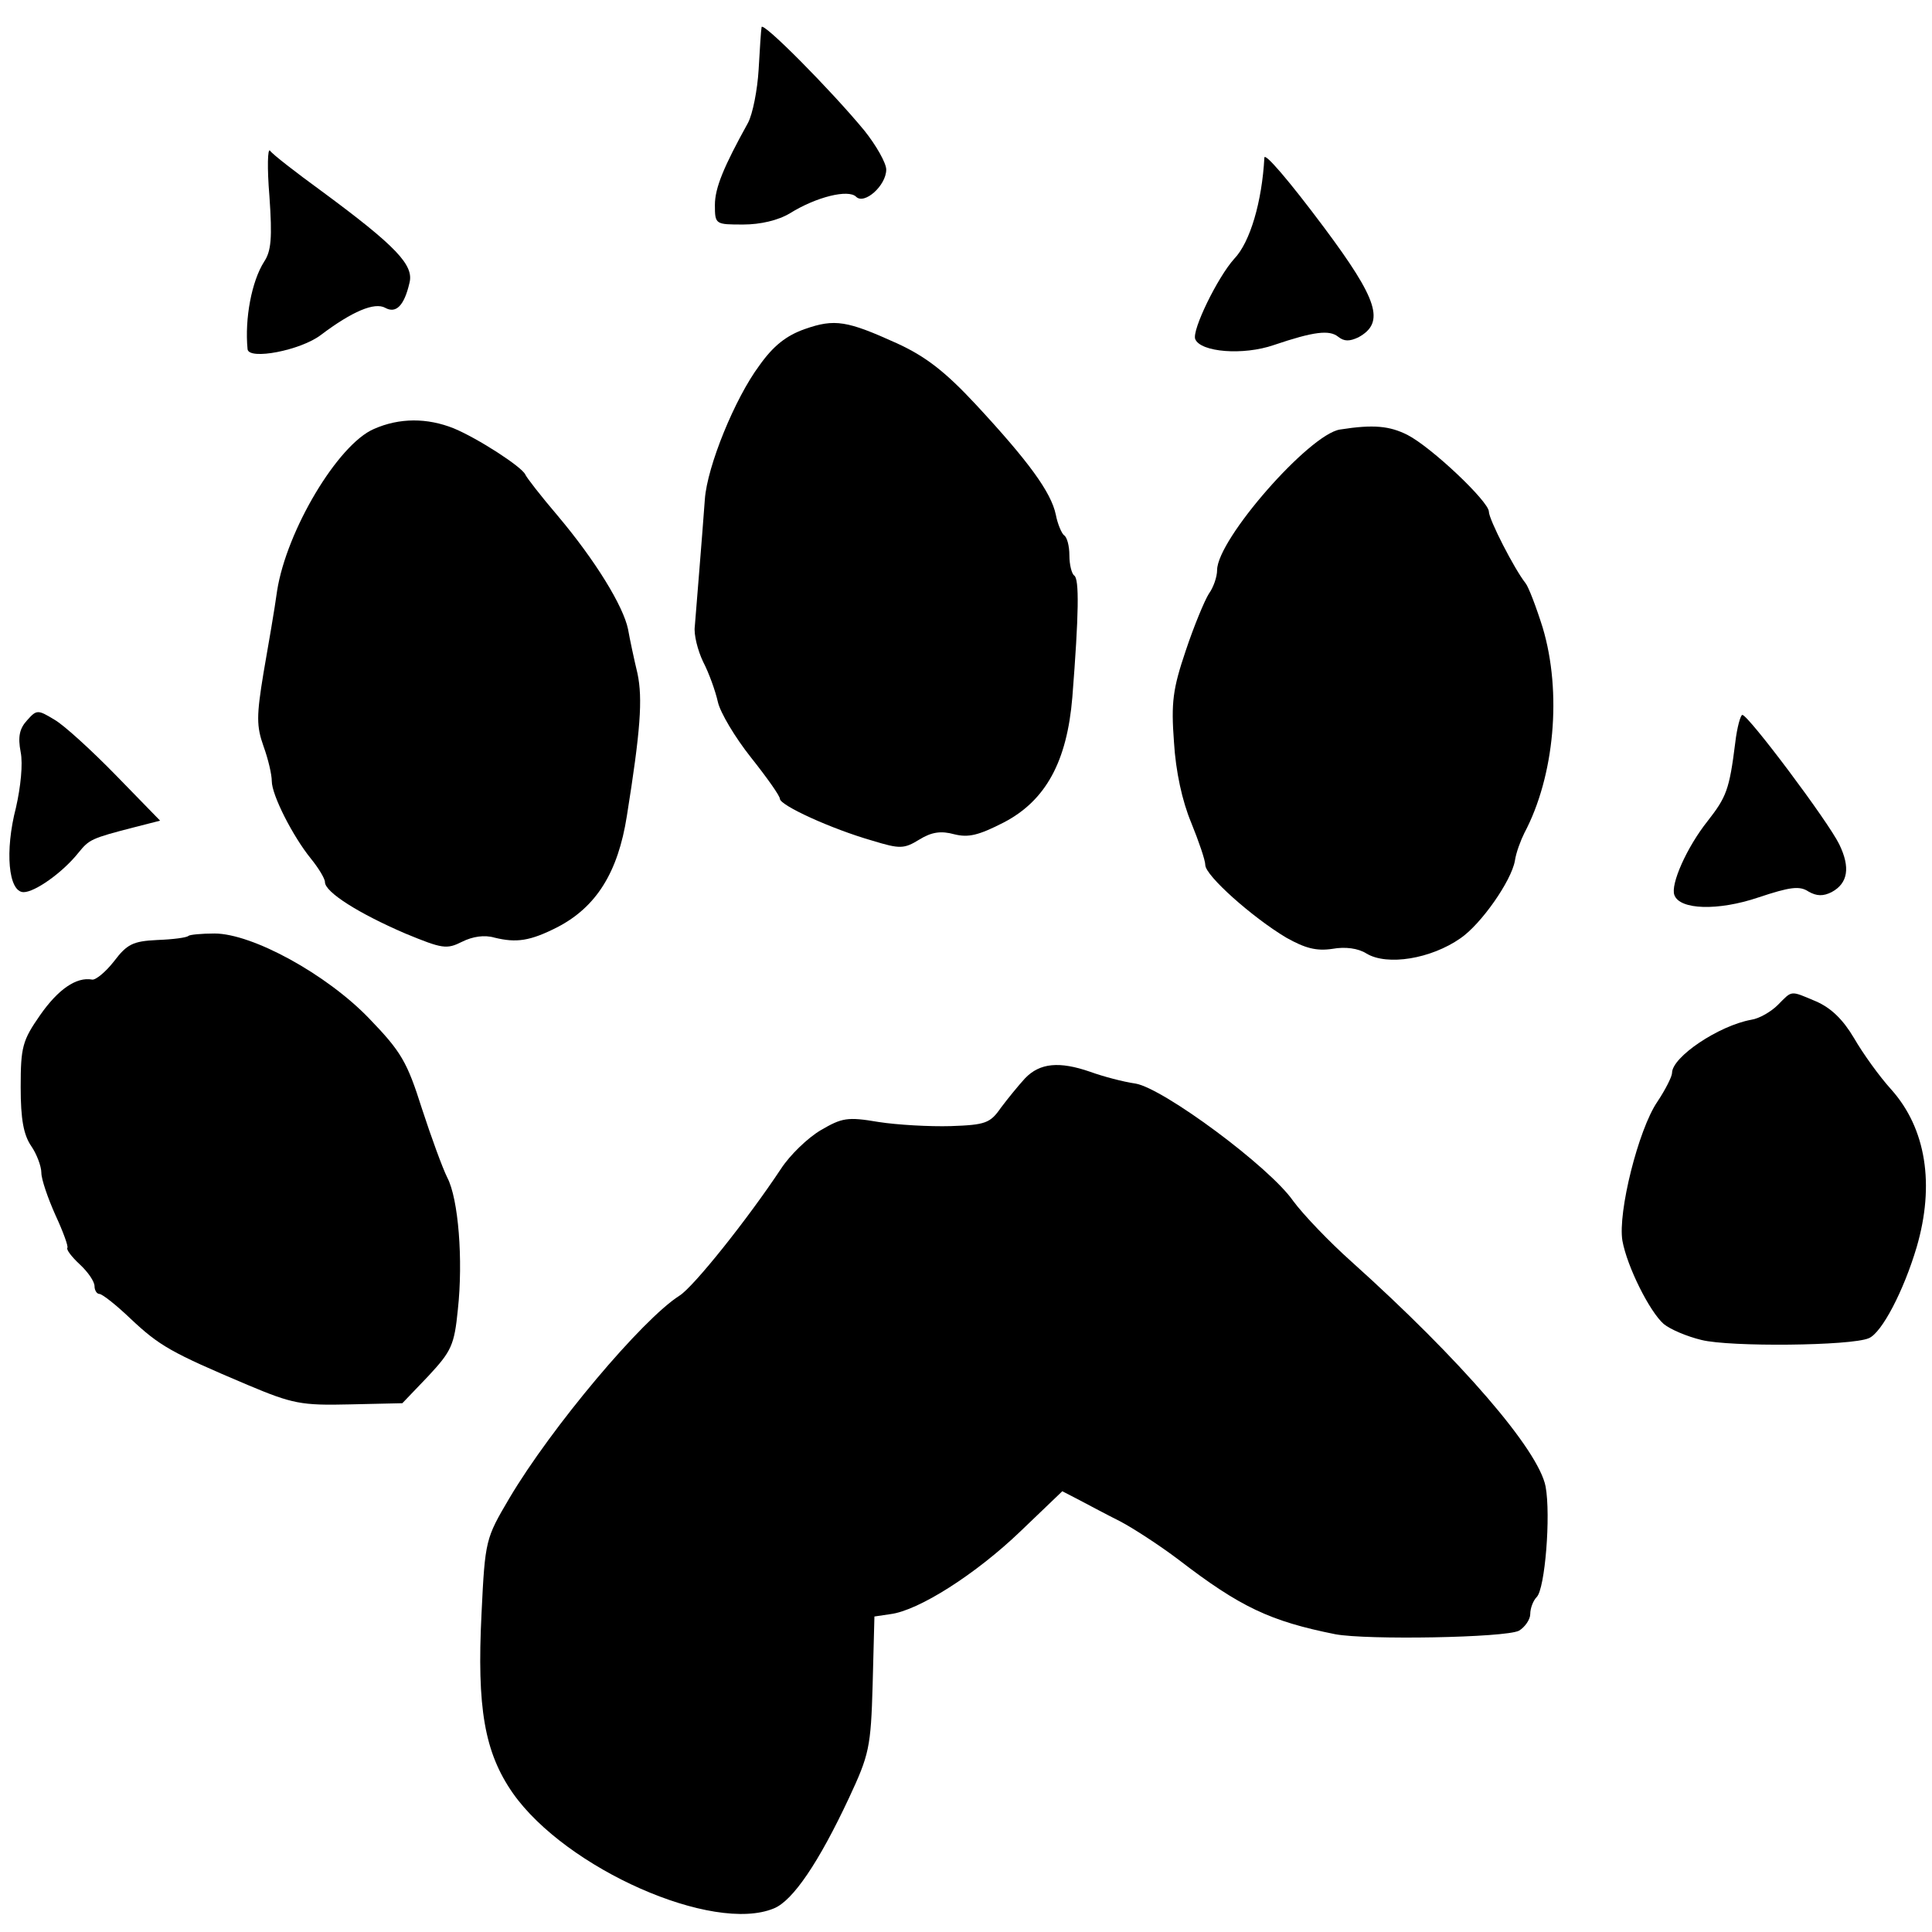
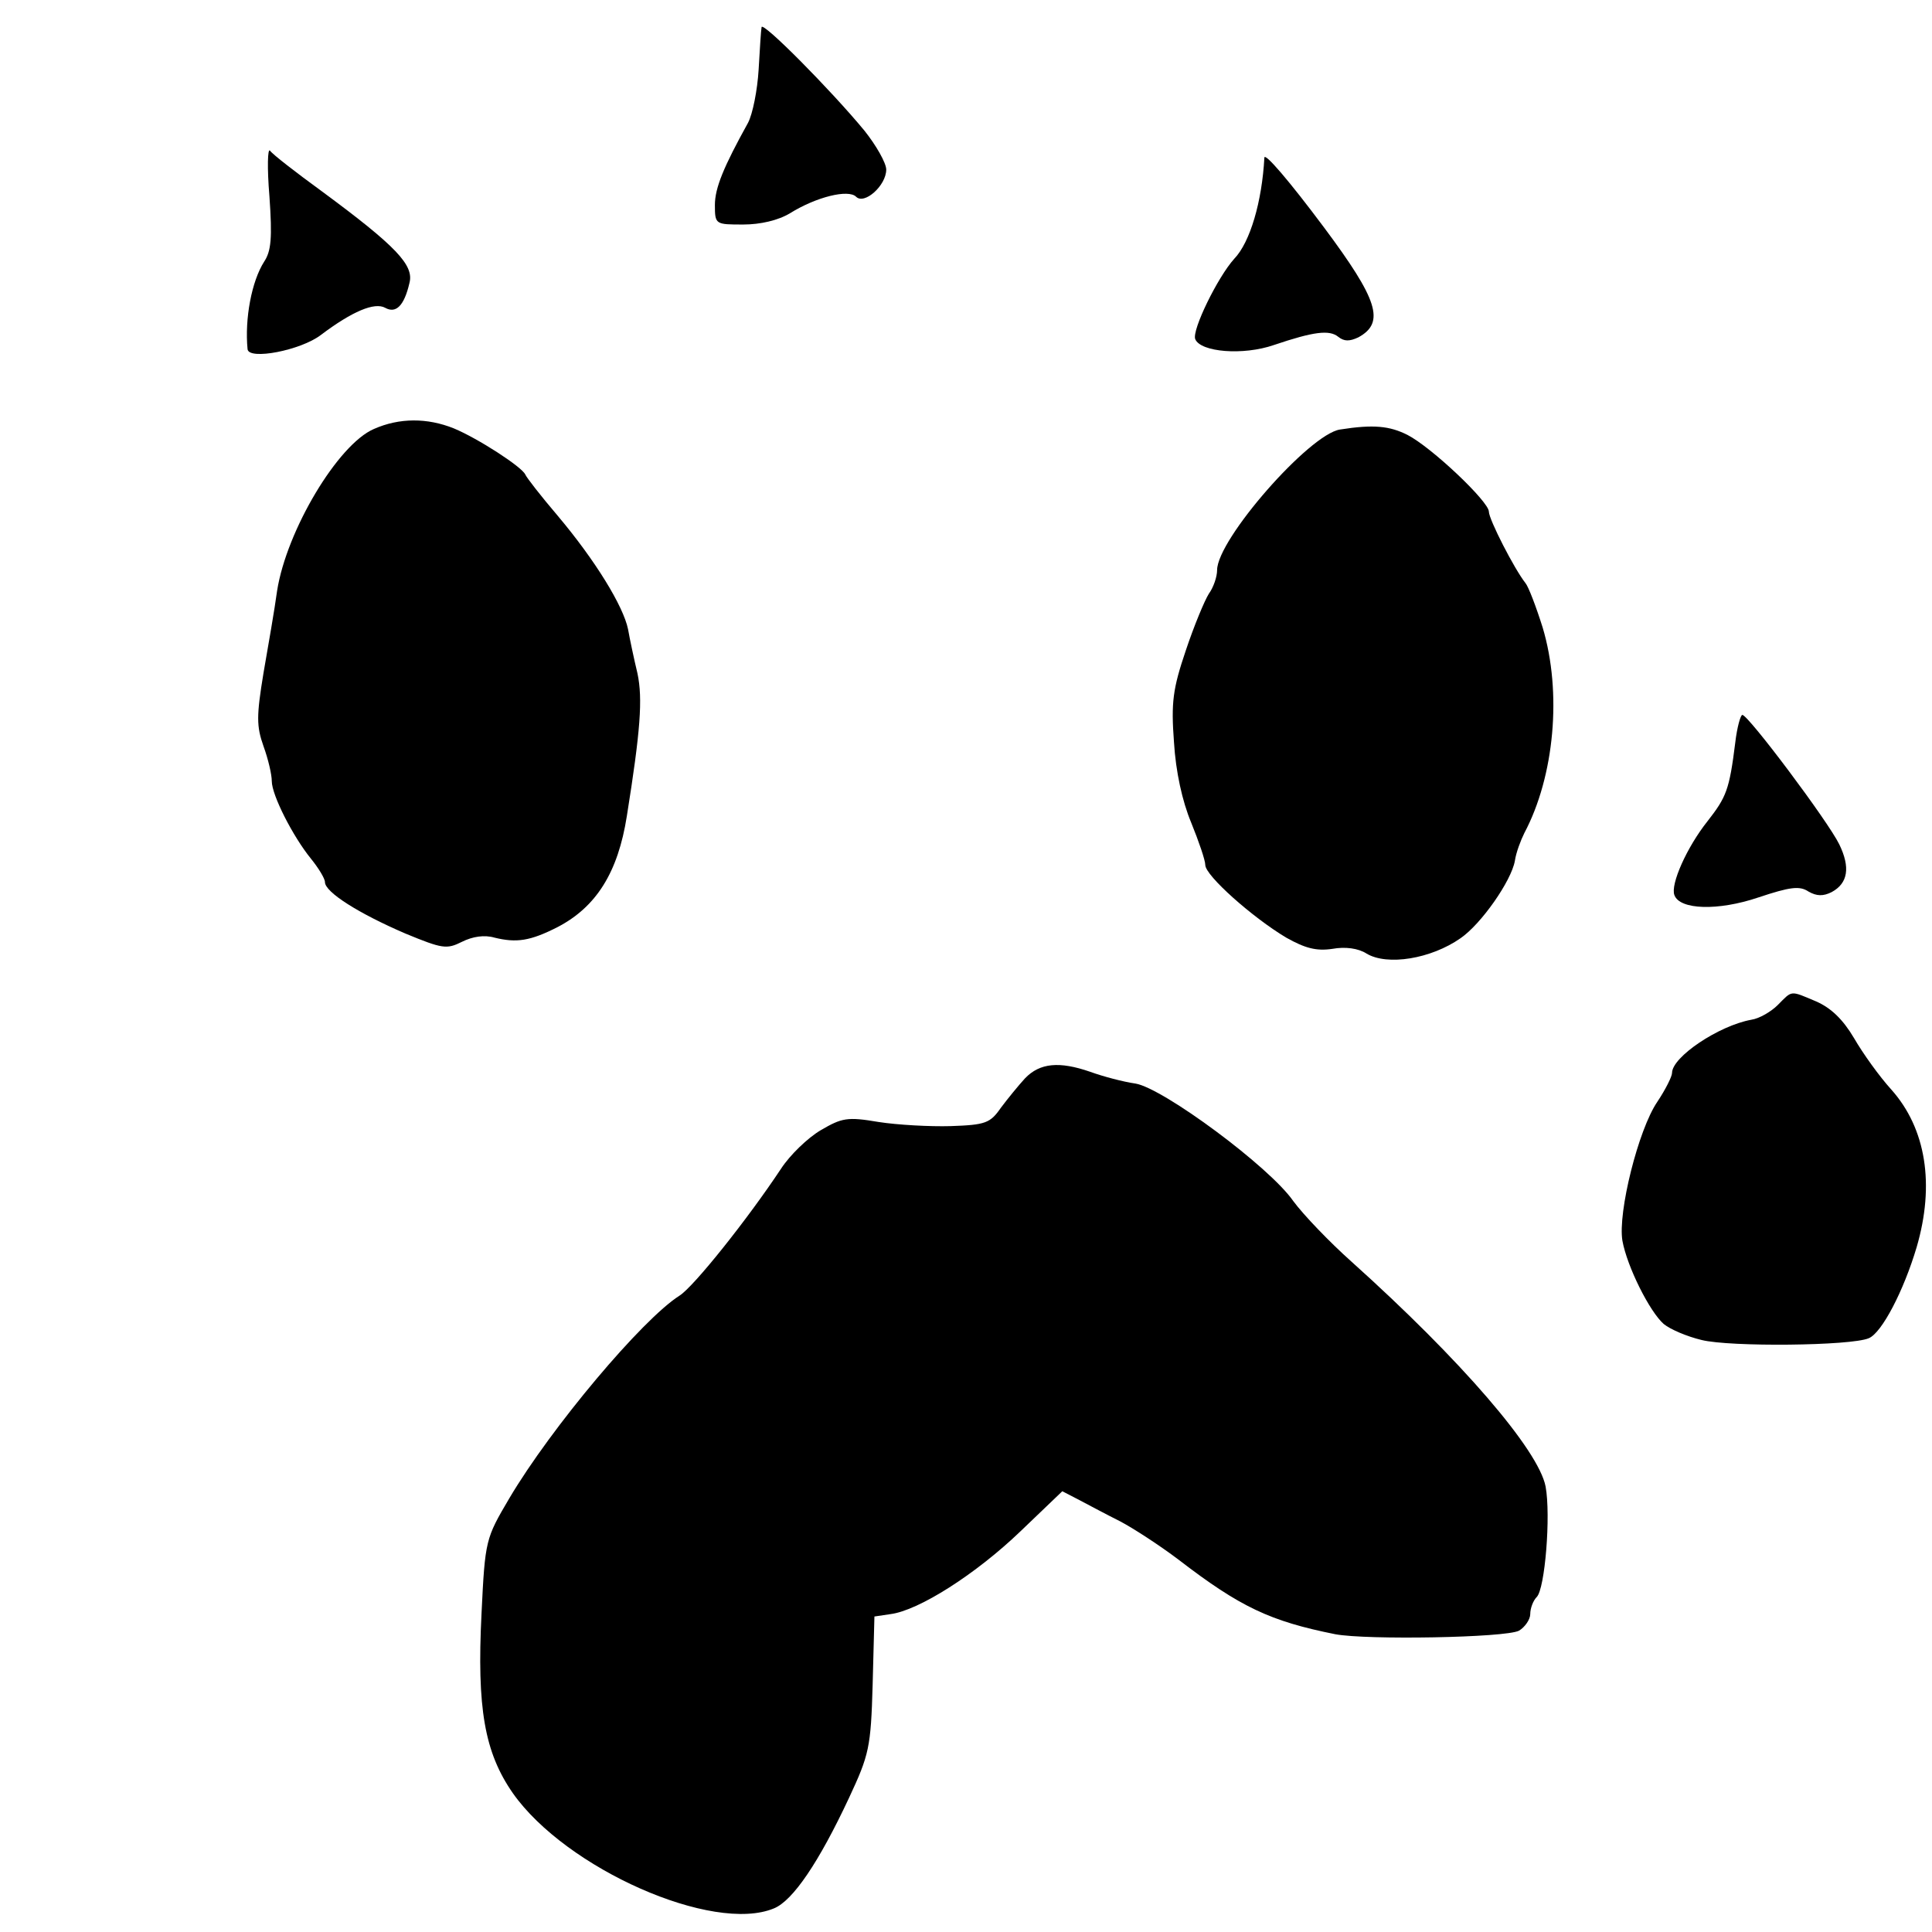
<svg xmlns="http://www.w3.org/2000/svg" version="1.0" width="327pt" height="327pt" viewBox="0 0 327 327" preserveAspectRatio="xMidYMid meet">
  <g transform="translate(0,327) scale(0.1,-0.1)" fill="#000000" stroke="none">
    <path d="M1289 3224 c-1 -5 -3 -37 -5 -72 -2 -34 -10 -75 -18 -90 -41 -74 -56 -110 -56 -139 0 -33 1 -33 48 -33 29 0 59 7 79 19 45 28 99 41 112 28 14 -14 51 19 51 46 0 11 -17 41 -37 66 -57 69 -173 186 -174 175z" />
    <path d="M456 2938 c5 -71 3 -93 -9 -111 -21 -33 -33 -96 -28 -148 2 -19 90 -2 124 24 53 40 91 56 109 46 18 -10 32 3 41 42 8 30 -22 62 -148 155 -44 32 -84 63 -88 69 -4 5 -5 -29 -1 -77z" />
    <path d="M2140 3003 c-4 -74 -24 -143 -51 -171 -28 -31 -72 -121 -66 -136 9 -22 81 -28 133 -10 68 23 94 26 109 14 10 -8 19 -8 34 -1 46 25 33 64 -58 186 -59 79 -101 128 -101 118z" />
-     <path d="M1362 2713 c-31 -11 -53 -28 -77 -62 -41 -55 -88 -170 -92 -226 -5 -69 -15 -189 -17 -215 -2 -14 5 -41 14 -60 10 -19 21 -50 25 -68 4 -18 29 -60 56 -94 27 -34 49 -65 49 -70 0 -11 87 -51 157 -71 46 -14 53 -14 79 2 21 13 37 15 59 9 24 -6 41 -2 84 20 71 37 107 103 116 212 11 140 12 201 3 206 -4 3 -8 18 -8 34 0 16 -4 31 -9 34 -4 3 -11 19 -14 35 -8 38 -46 90 -135 186 -53 57 -86 82 -134 104 -84 38 -105 42 -156 24z" />
    <path d="M633 2544 c-61 -26 -148 -172 -164 -274 -4 -30 -15 -93 -23 -139 -12 -73 -12 -90 0 -124 8 -22 14 -48 14 -59 0 -24 36 -94 66 -131 13 -16 24 -34 24 -40 0 -17 57 -53 136 -87 63 -26 70 -27 96 -14 18 9 38 12 55 7 37 -9 60 -6 107 18 65 34 102 92 117 188 23 144 27 198 18 241 -6 25 -13 58 -16 75 -8 39 -55 116 -119 192 -29 34 -53 65 -55 70 -6 13 -80 61 -121 78 -45 18 -92 18 -135 -1z" />
    <path d="M2268 2543 c-52 -8 -208 -186 -208 -238 0 -11 -6 -29 -14 -40 -7 -11 -25 -54 -39 -96 -22 -65 -25 -88 -20 -155 3 -50 14 -100 29 -136 13 -32 24 -64 24 -72 0 -18 80 -89 137 -123 32 -18 51 -23 78 -19 22 4 44 1 58 -8 35 -21 109 -9 159 26 35 24 86 97 92 131 2 14 10 35 16 47 51 96 64 238 31 348 -11 35 -24 69 -29 75 -19 24 -62 108 -62 121 0 17 -97 109 -138 130 -30 15 -57 18 -114 9z" />
-     <path d="M46 2051 c-13 -14 -16 -28 -11 -54 4 -20 0 -59 -8 -94 -19 -73 -13 -143 13 -143 19 0 66 33 93 67 18 22 21 24 95 43 l43 11 -75 77 c-41 42 -88 85 -104 94 -28 17 -30 17 -46 -1z" />
    <path d="M2937 2013 c-10 -80 -15 -92 -47 -133 -35 -44 -63 -107 -56 -125 9 -25 74 -27 142 -4 54 18 70 20 85 10 14 -8 25 -8 39 -1 28 15 32 42 13 81 -19 39 -154 219 -164 219 -3 0 -9 -21 -12 -47z" />
-     <path d="M319 1686 c-3 -3 -26 -6 -53 -7 -41 -2 -51 -7 -73 -36 -14 -18 -31 -32 -37 -31 -27 5 -58 -17 -88 -60 -30 -43 -33 -54 -33 -122 0 -55 5 -81 18 -100 9 -13 17 -34 17 -45 0 -11 11 -43 24 -72 13 -28 22 -53 20 -55 -2 -3 7 -15 21 -28 14 -13 25 -29 25 -37 0 -7 4 -13 8 -13 5 0 29 -19 53 -42 49 -46 68 -57 198 -112 76 -32 91 -35 173 -33 l89 2 44 46 c39 42 44 52 50 113 9 83 1 187 -18 223 -8 16 -27 68 -43 117 -25 79 -35 96 -89 152 -72 75 -198 144 -262 144 -22 0 -42 -2 -44 -4z" />
-     <path d="M3009 1569 c-11 -11 -31 -23 -45 -25 -55 -10 -134 -63 -134 -90 0 -6 -11 -28 -25 -49 -32 -47 -67 -187 -59 -235 8 -44 46 -120 70 -141 11 -9 39 -21 64 -27 48 -12 253 -10 283 3 22 9 59 80 81 154 31 106 16 201 -43 267 -20 22 -48 61 -63 87 -19 32 -39 51 -64 62 -45 19 -40 19 -65 -6z" />
+     <path d="M3009 1569 c-11 -11 -31 -23 -45 -25 -55 -10 -134 -63 -134 -90 0 -6 -11 -28 -25 -49 -32 -47 -67 -187 -59 -235 8 -44 46 -120 70 -141 11 -9 39 -21 64 -27 48 -12 253 -10 283 3 22 9 59 80 81 154 31 106 16 201 -43 267 -20 22 -48 61 -63 87 -19 32 -39 51 -64 62 -45 19 -40 19 -65 -6" />
    <path d="M1735 1445 c-11 -12 -29 -34 -41 -50 -18 -26 -26 -29 -85 -31 -35 -1 -90 2 -122 7 -53 9 -62 7 -98 -14 -22 -13 -52 -42 -67 -65 -57 -86 -148 -200 -172 -215 -63 -40 -217 -223 -288 -343 -40 -68 -41 -70 -47 -195 -8 -160 5 -235 53 -304 90 -128 339 -238 442 -195 32 13 76 78 127 187 34 73 37 85 40 192 l3 115 27 4 c48 6 145 68 220 140 l71 68 29 -15 c17 -9 47 -25 69 -36 21 -11 66 -40 99 -65 104 -80 155 -104 265 -126 53 -10 288 -6 311 6 10 6 19 19 19 28 0 10 5 23 11 29 14 14 24 138 15 187 -12 62 -143 214 -329 381 -37 33 -81 79 -98 102 -40 58 -220 191 -267 199 -21 3 -55 12 -77 20 -52 18 -85 15 -110 -11z" />
  </g>
</svg>